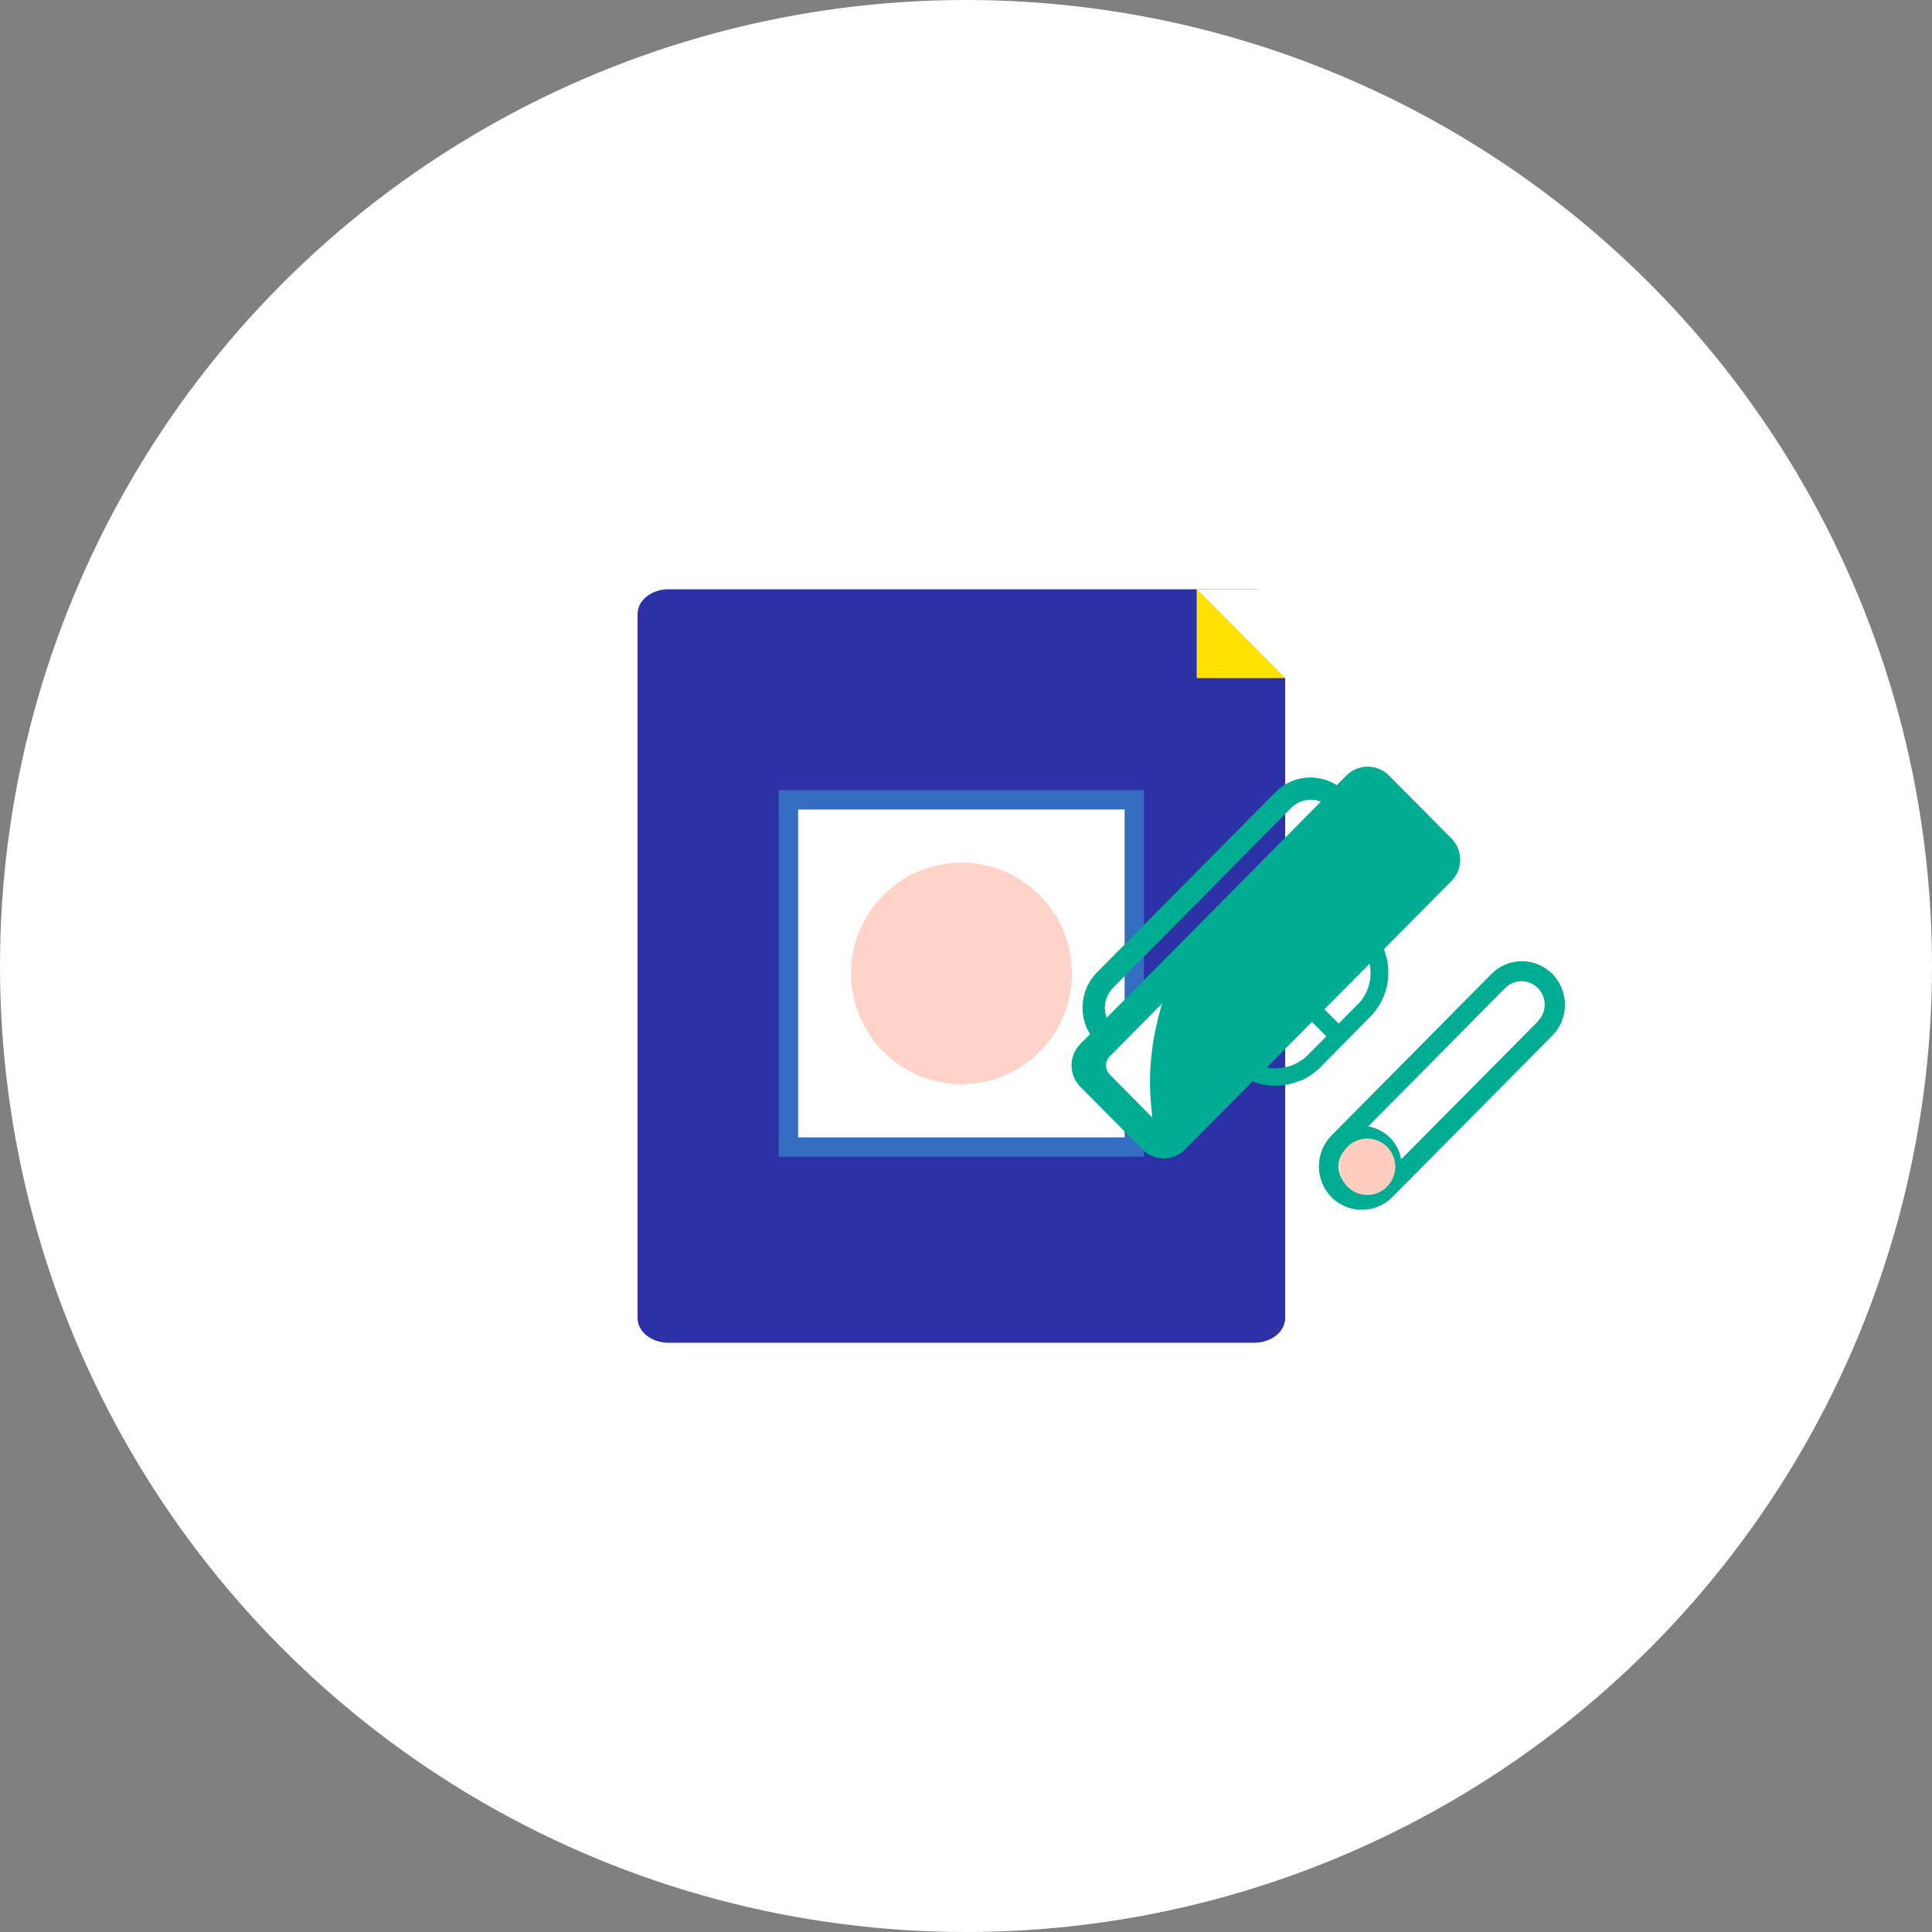
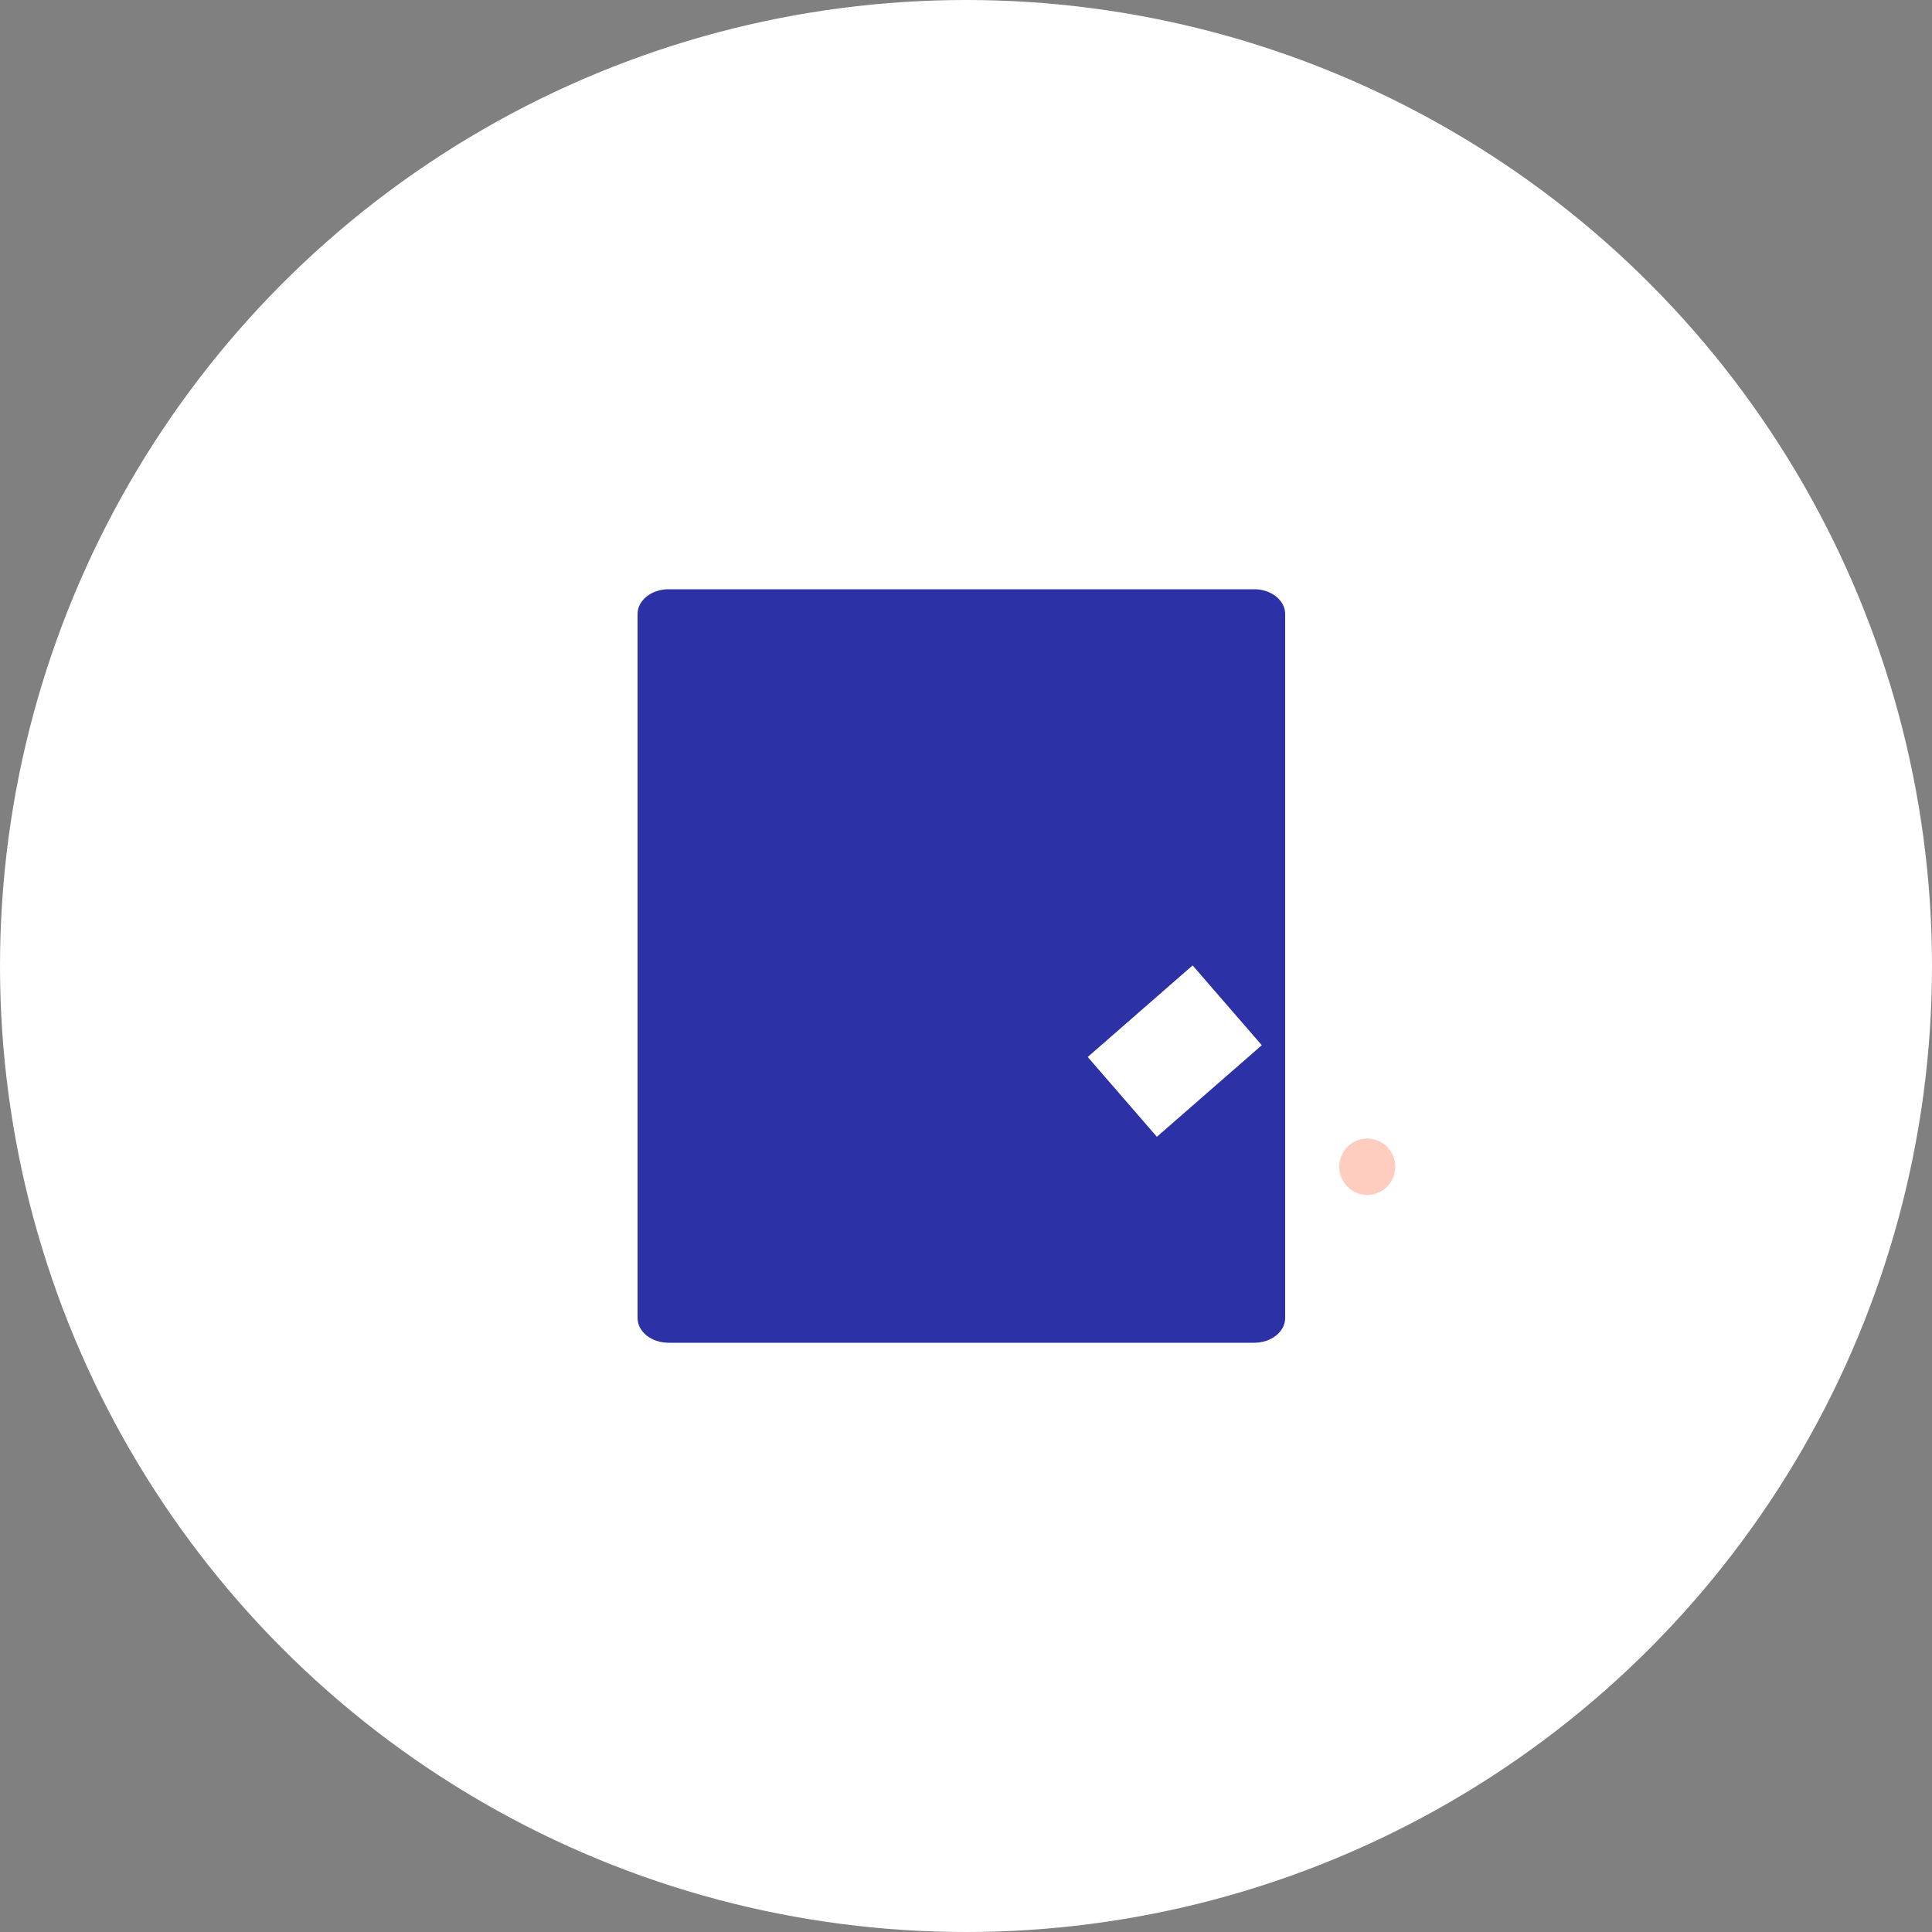
<svg xmlns="http://www.w3.org/2000/svg" id="af" viewBox="0 0 100 100">
  <rect x="0" y="0" width="100" height="100" fill="#808080" stroke="none" />
  <defs>
    <style>.at{fill:#fee100;}.au{fill:#ffcdc0;}.av,.aw{fill:#fff;}.ax{fill:#ffccc0;isolation:isolate;opacity:.86;}.aw{stroke:#356dc0;}.ay{fill:#00ad92;}.az{fill:#2c31a6;}</style>
  </defs>
  <circle class="av" cx="50" cy="50" r="50" />
  <path id="ag" class="az" d="M64.92,30.5h-30.32c-.88,0-1.6.57-1.6,1.28v36.44c0,.71.72,1.28,1.6,1.28h30.32c.88,0,1.6-.57,1.6-1.28V31.78c0-.71-.72-1.28-1.6-1.28Z" />
-   <path id="ah" class="aw" d="M40.81,41.4h17.9v17.97h-17.9v-17.97Z" />
-   <path id="ai" class="ax" d="M49.76,56.12c3.16,0,5.72-2.56,5.72-5.73,0-3.17-2.55-5.74-5.71-5.74-3.16,0-5.72,2.56-5.72,5.73,0,0,0,0,0,0,0,3.17,2.56,5.73,5.71,5.74Z" />
-   <path id="aj" class="av" d="M61.95,30.5h4.57v4.59h-4.57v-4.59Z" />
-   <path id="ak" class="at" d="M66.52,35.09h-4.57v-4.59l4.57,4.59Z" />
  <polygon class="av" points="65.31 54.1 59.88 58.84 56.3 54.71 61.73 49.97 65.31 54.1" />
-   <path id="al" class="ay" d="M67.3,55.95c.28-.12.54-.28.77-.47,0,0,.01-.01.02-.02.08-.06.16-.12.23-.2l2.6-2.63c.91-.92,1.19-2.3.71-3.5l3.49-3.52c.61-.62.61-1.61,0-2.22l-3.23-3.25c-.6-.61-1.59-.61-2.2,0,0,0,0,0,0,0l-.5.5c-.13-.09-.28-.16-.43-.22-.95-.37-2.02-.15-2.74.58l-9.24,9.33c-.84.85-.99,2.18-.36,3.2l-.5.5c-.61.62-.61,1.61,0,2.22l3.22,3.25c.6.61,1.58.61,2.19,0,0,0,0,0,.01-.01l3.49-3.52c.78.31,1.64.3,2.41-.02l.04-.02h0ZM67.43,54.83c-.07.05-.14.1-.21.14-.02,0-.03.02-.05.03-.14.08-.28.14-.44.19-.03,0-.05.02-.08.02-.33.09-.67.11-1,.05-.02,0-.05,0-.08-.01l2.34-2.36.74.75-.98.99c-.06.06-.12.11-.18.16-.02.02-.04.04-.06.05h0ZM70.27,51.99l-.98.99-.74-.74,2.34-2.36c.16.77-.07,1.56-.62,2.12h0ZM59.91,52.86c-.08.31-.14.63-.2.94-.04.24-.07.48-.1.72,0,.06-.01.12-.02.18-.09.86-.09,1.72,0,2.58.02.19.04.38.06.57l-2.2-2.22c-.27-.27-.27-.7,0-.96h0s2.7-2.73,2.7-2.73c-.09.31-.18.62-.25.93h0ZM57.28,52.67c-.2-.53-.07-1.12.32-1.53l9.24-9.33c.32-.32.78-.47,1.23-.4.09.01.17.04.25.07.01,0,.03.01.04.02l-7.9,7.98-3.17,3.19h0ZM80.35,50.41c-.87-.87-2.27-.88-3.14-.01,0,0,0,0-.01.01l-8.29,8.37c-.86.88-.86,2.3,0,3.18.86.87,2.27.88,3.15.01,0,0,0,0,0,0l8.29-8.37c.87-.88.87-2.3,0-3.19h0ZM79.62,52.85l-4.51,4.55-2.59,2.61c-.13-.81-.74-1.47-1.54-1.67-.05-.02-.11-.03-.16-.04l7.09-7.16c.46-.47,1.22-.47,1.69,0,0,0,0,0,0,0,.47.47.47,1.24,0,1.71h0ZM69.63,59.51c.47-.47,1.23-.47,1.7,0,.06.06.11.12.15.19.37.56.22,1.32-.34,1.69-.06.04-.13.08-.2.11-.45.19-.97.08-1.31-.26-.47-.48-.47-1.24,0-1.72h0Z" />
  <ellipse id="am" class="au" cx="70.77" cy="60.39" rx="1.45" ry="1.46" />
</svg>